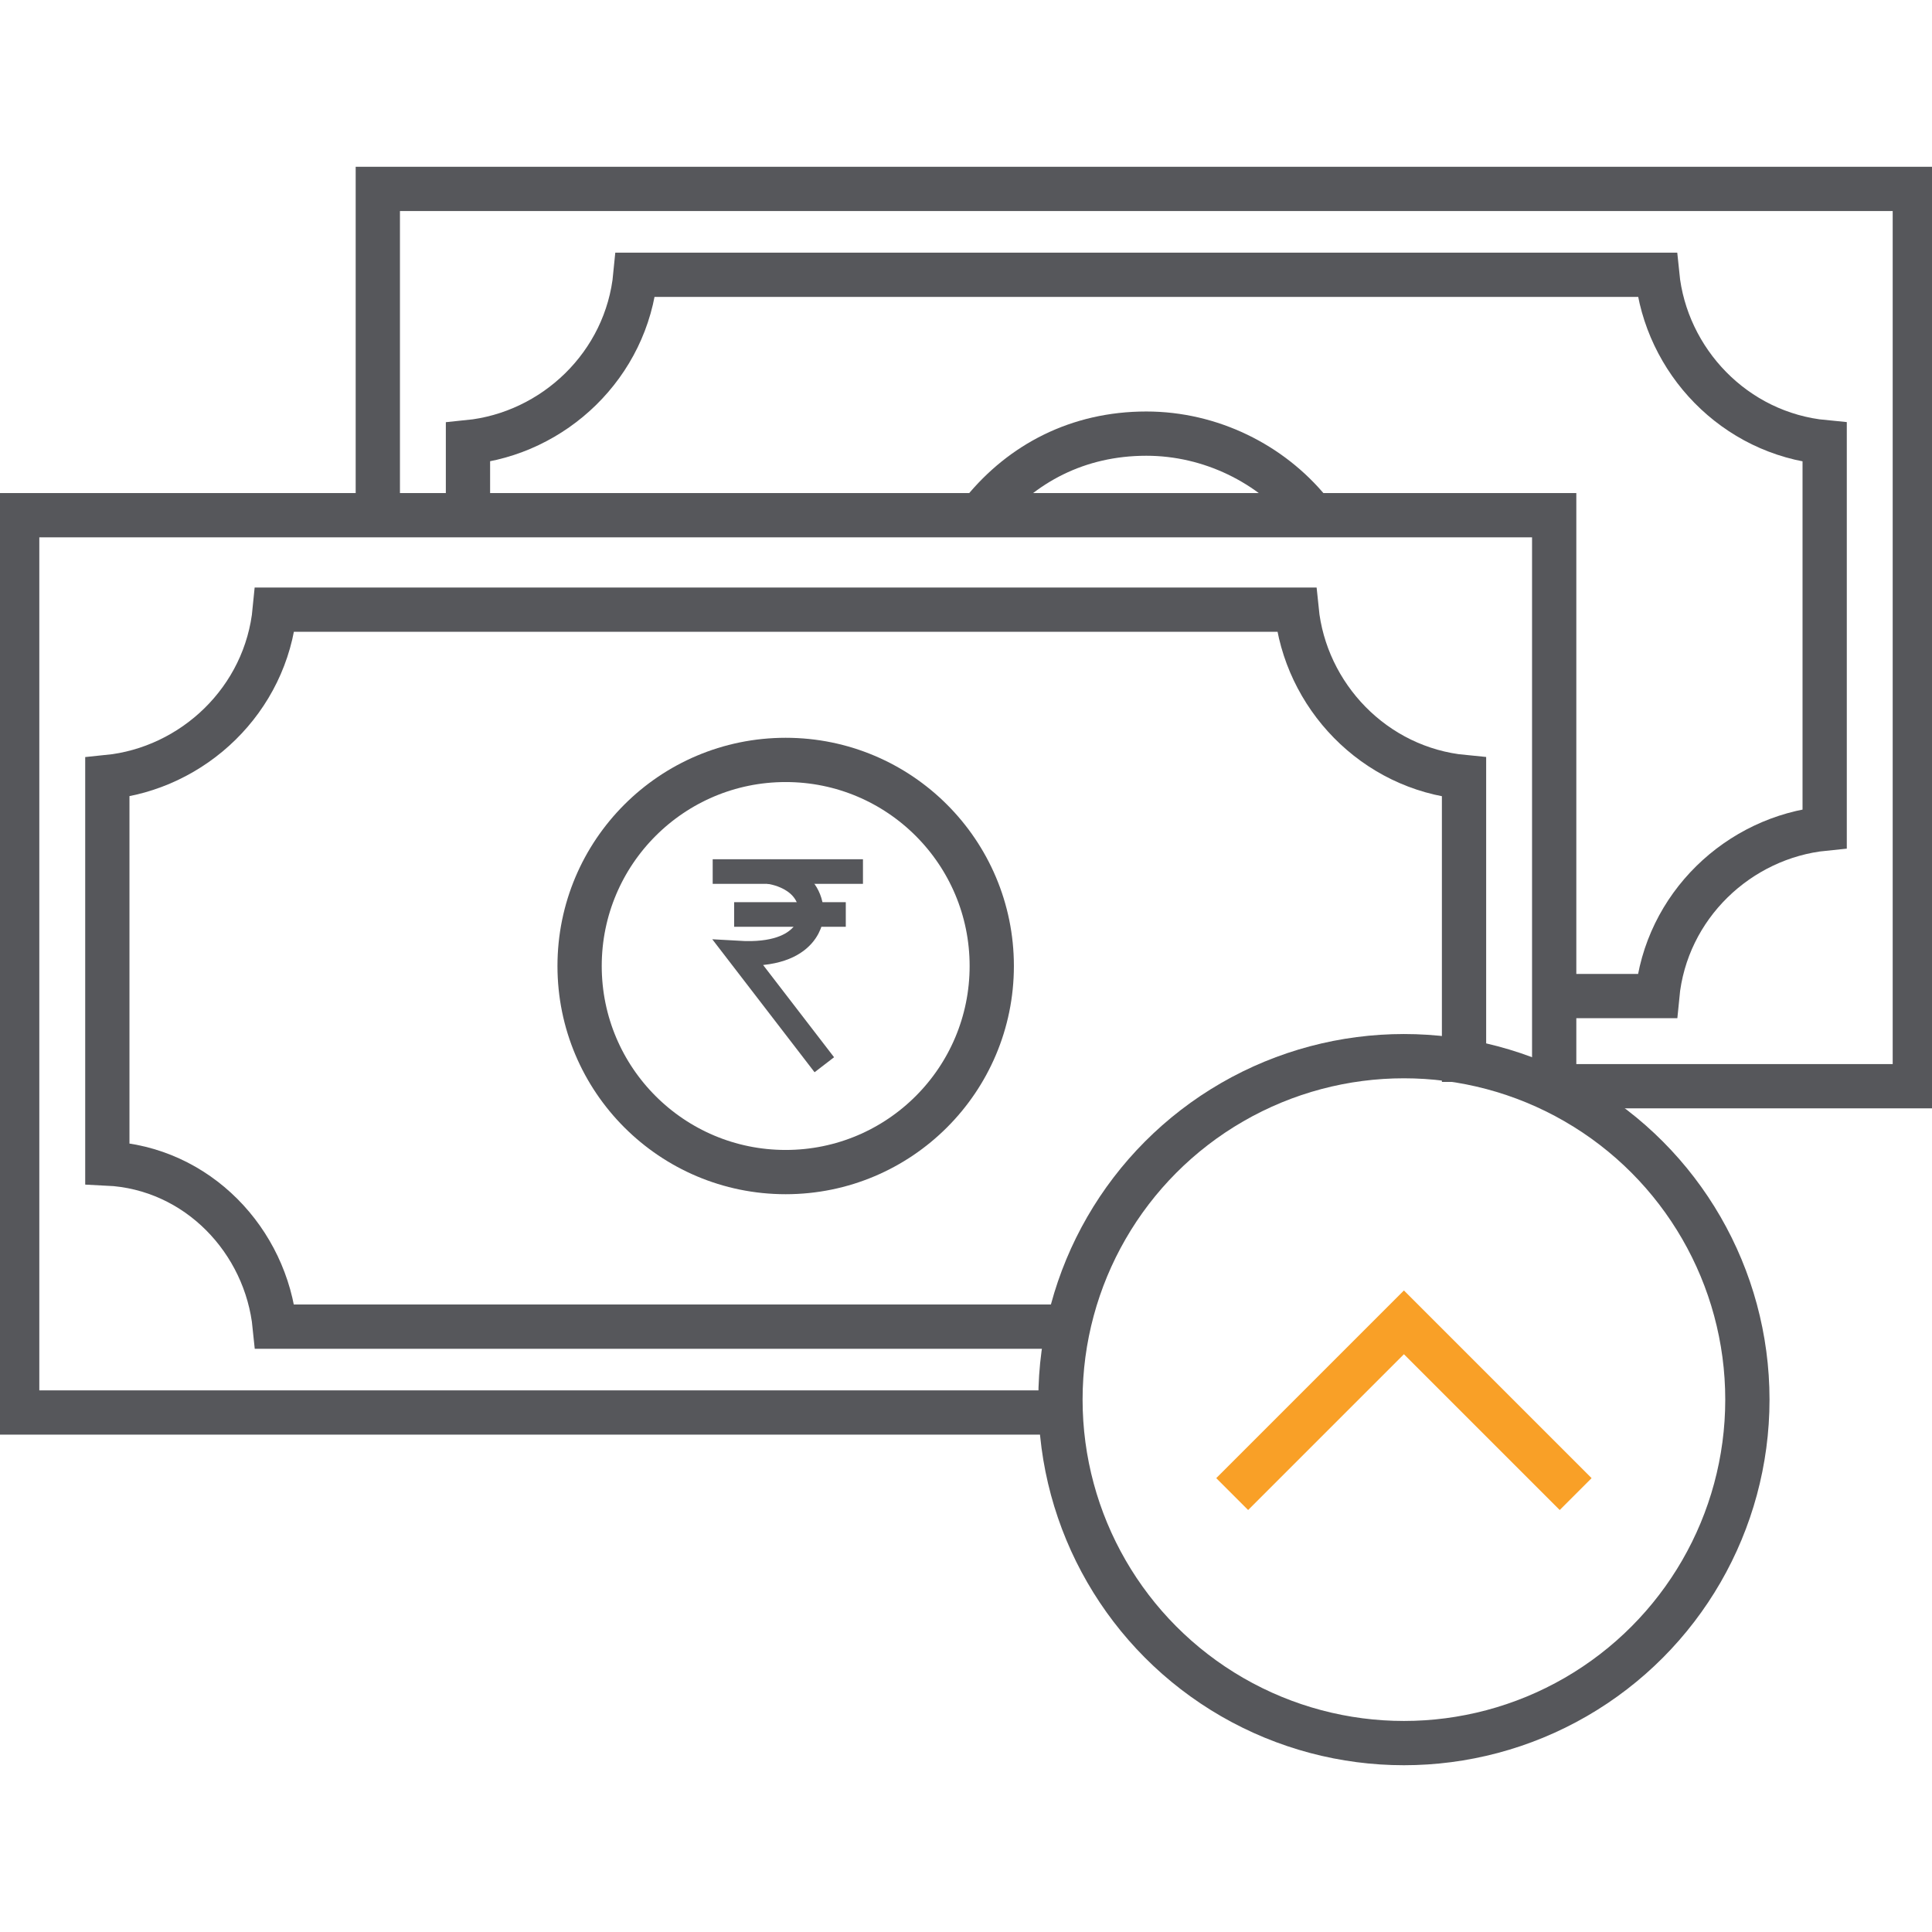
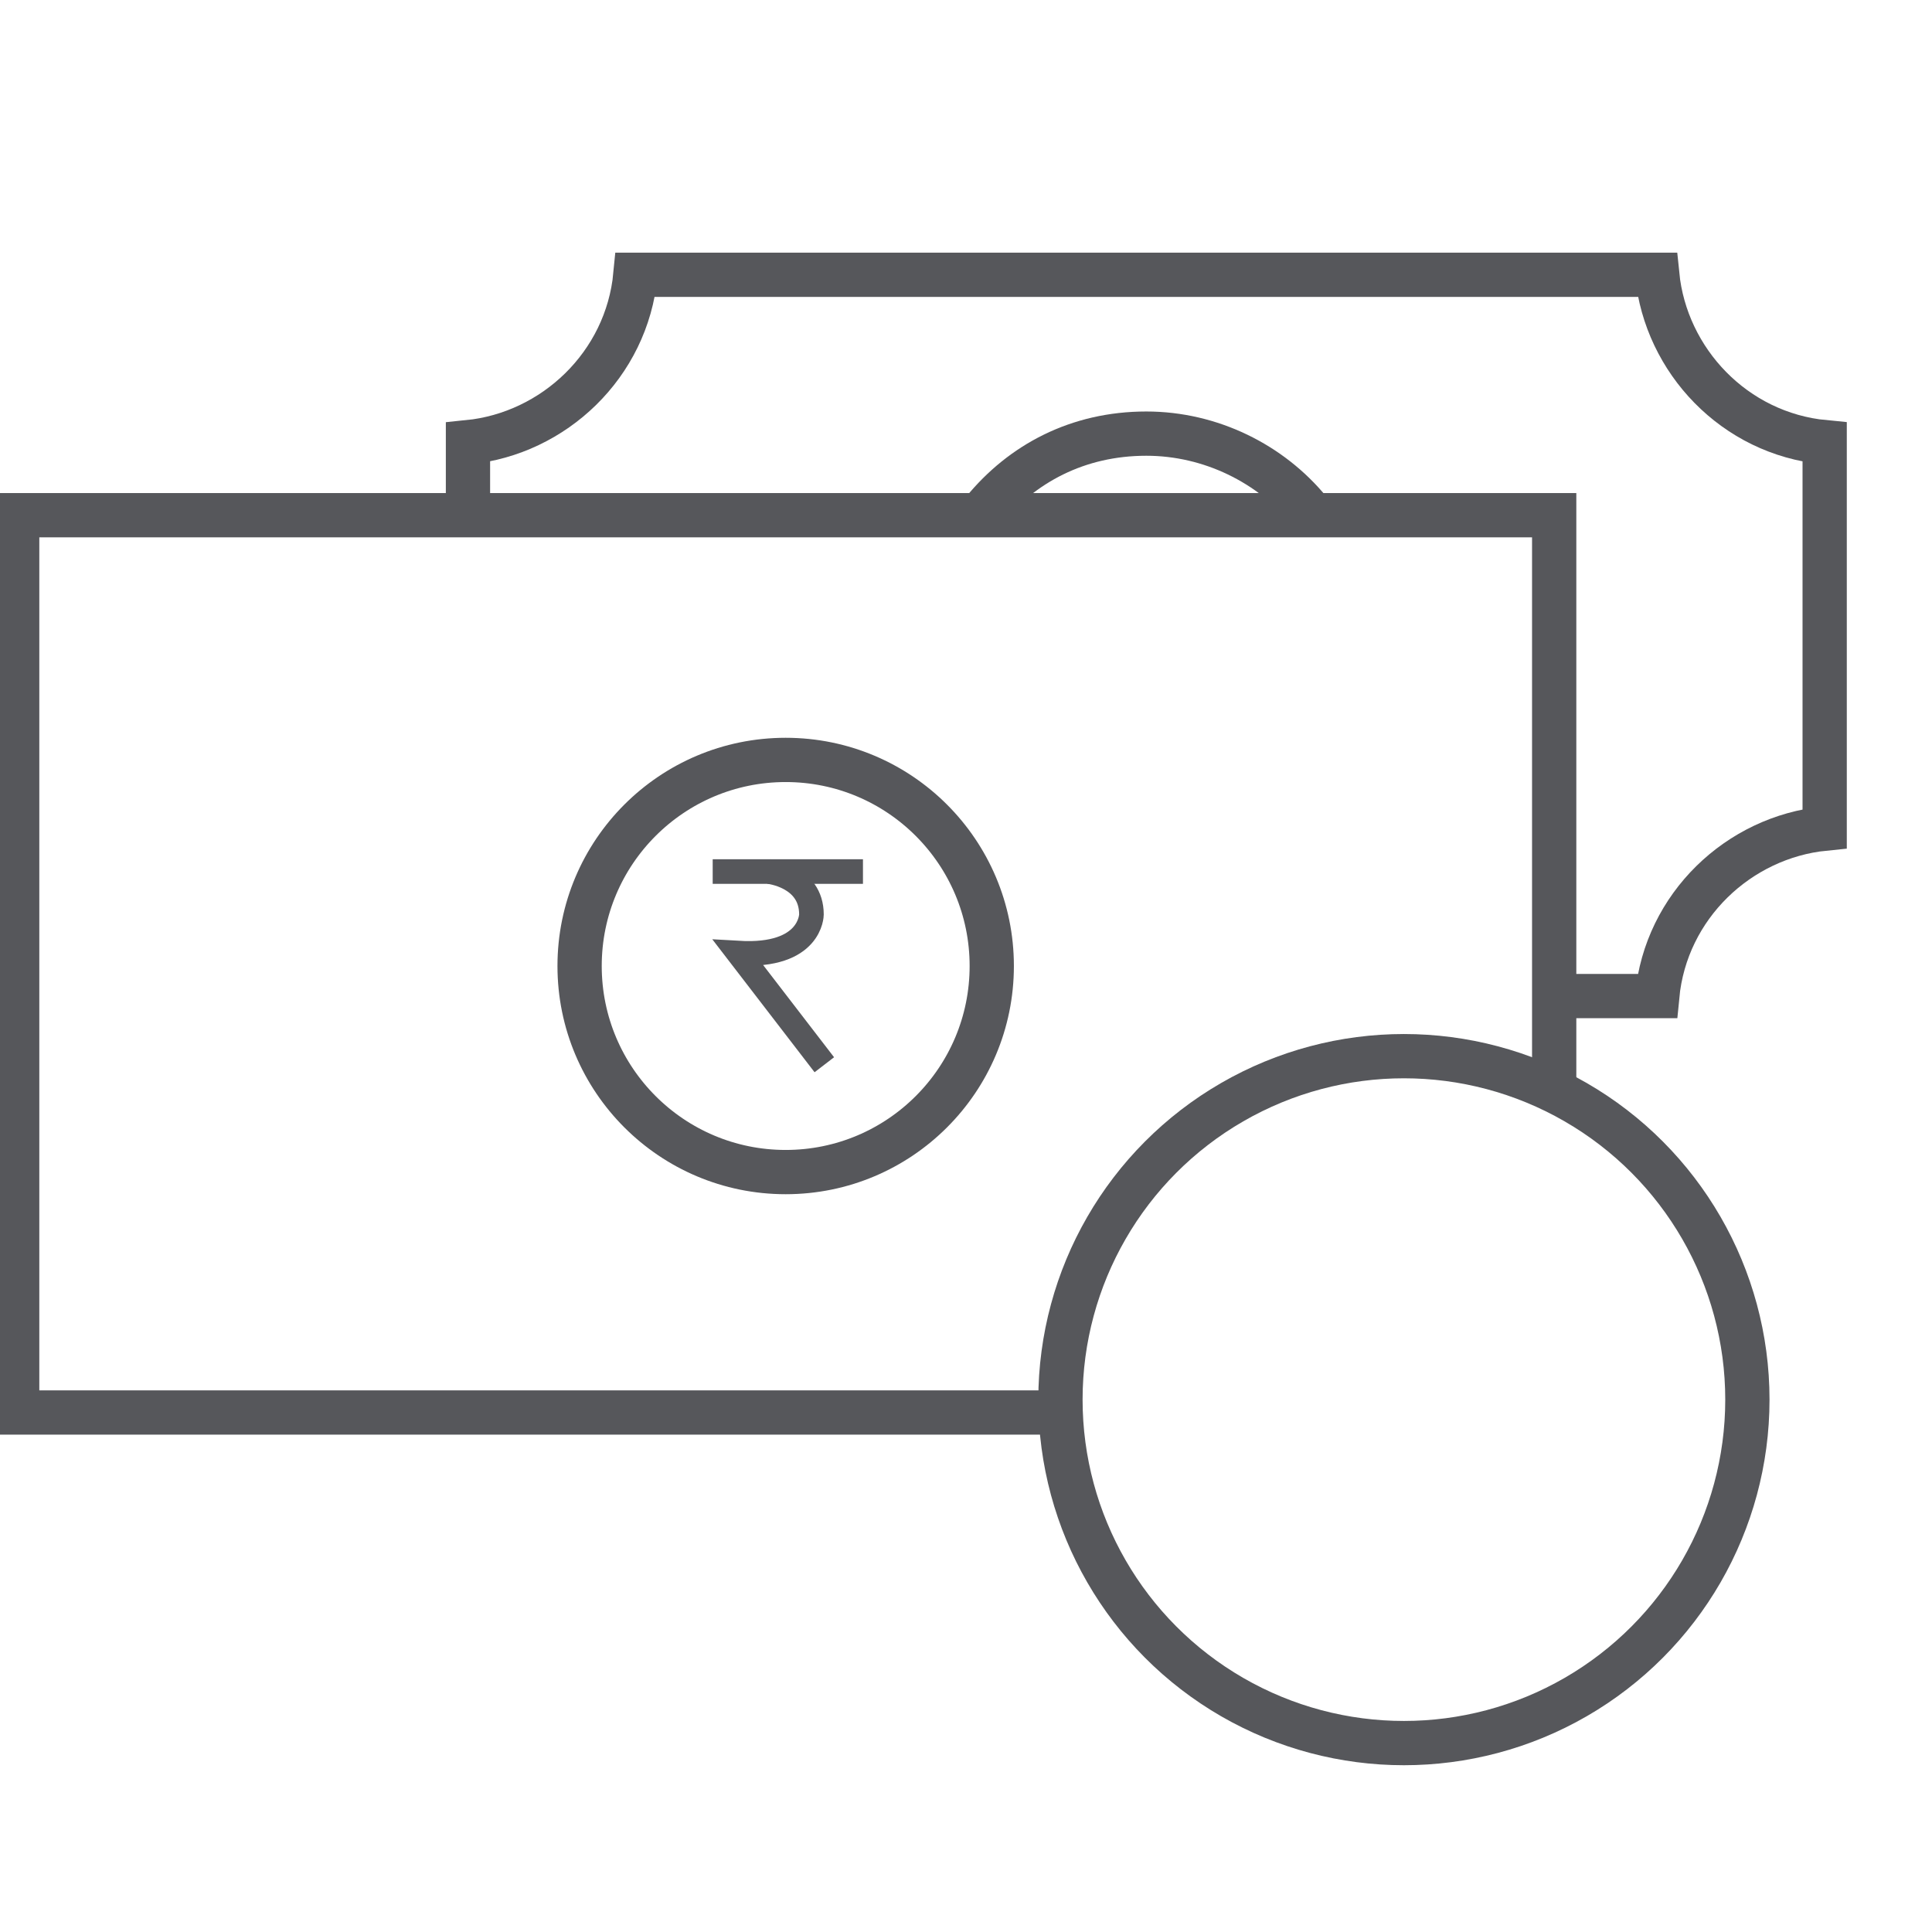
<svg xmlns="http://www.w3.org/2000/svg" version="1.1" id="Layer_1" x="0px" y="0px" viewBox="0 0 45 45" style="enable-background:new 0 0 45 45;" xml:space="preserve">
  <style type="text/css">
	.st0{fill:none;stroke:#56575B;stroke-width:1.031;stroke-miterlimit:10;}
	.st1{fill:none;stroke:#56575B;stroke-width:0.573;stroke-miterlimit:10;}
	.st2{fill:none;stroke:#F9A027;stroke-width:1.05;stroke-miterlimit:10;}
</style>
  <g>
-     <path class="st0" d="M24.5,30.9H6.4c-0.2-2-1.8-3.7-3.9-3.8v-9c2-0.2,3.7-1.8,3.9-3.9h23.8c0.2,2,1.8,3.7,3.9,3.9v7.1" />
    <polyline class="st0" points="24.8,32.9 0.4,32.9 0.4,12 36.2,12 36.2,25.3  " />
    <circle class="st0" cx="18.3" cy="22.5" r="4.8" />
-     <polyline class="st0" points="8.8,11.9 8.8,4.4 44.6,4.4 44.6,25.3 36.2,25.3  " />
    <path class="st0" d="M22.9,11.9c0.9-1.1,2.2-1.8,3.8-1.8c1.5,0,2.9,0.7,3.8,1.8" />
    <path class="st0" d="M10.9,12v-1.7c2-0.2,3.7-1.8,3.9-3.9h23.8c0.2,2,1.8,3.7,3.9,3.9v9c-2,0.2-3.7,1.8-3.9,3.9h-2.5" />
    <g>
      <line class="st1" x1="16.6" y1="20.3" x2="20.1" y2="20.3" />
-       <line class="st1" x1="17.1" y1="21.3" x2="19.7" y2="21.3" />
      <path class="st1" d="M17.9,20.3c0,0,1,0.1,1,1c0,0,0,1-1.7,0.9l0,0l2,2.6" />
    </g>
    <g>
      <circle class="st0" cx="32.7" cy="32.6" r="8" />
      <g>
        <g>
-           <polyline class="st2" points="28.7,34.8 32.7,30.8 36.7,34.8     " />
-         </g>
+           </g>
      </g>
    </g>
  </g>
</svg>